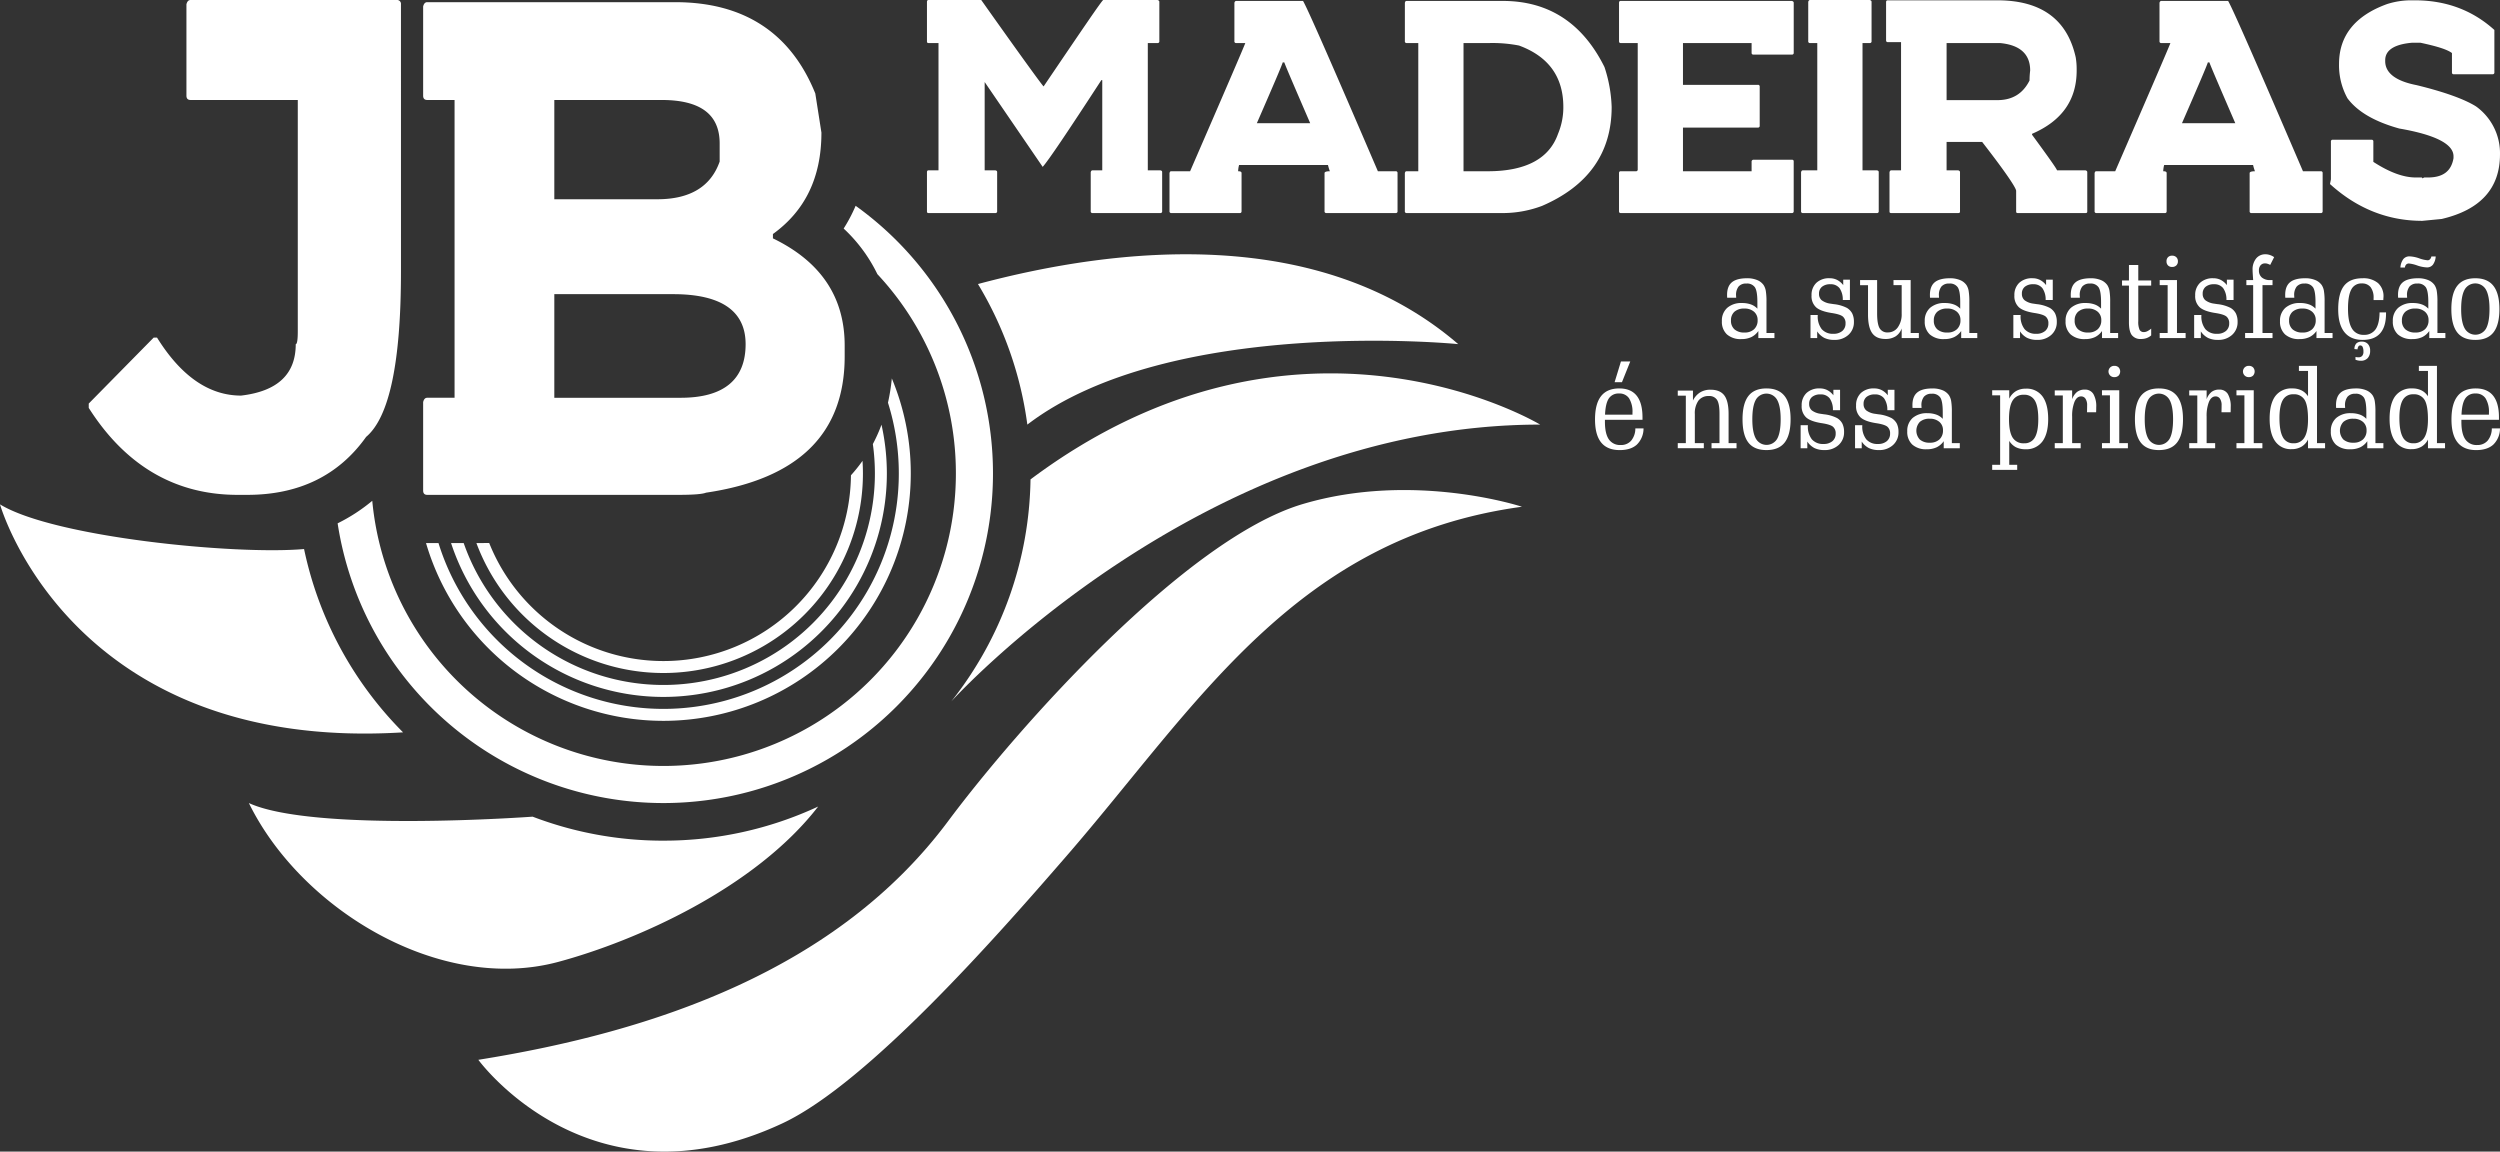
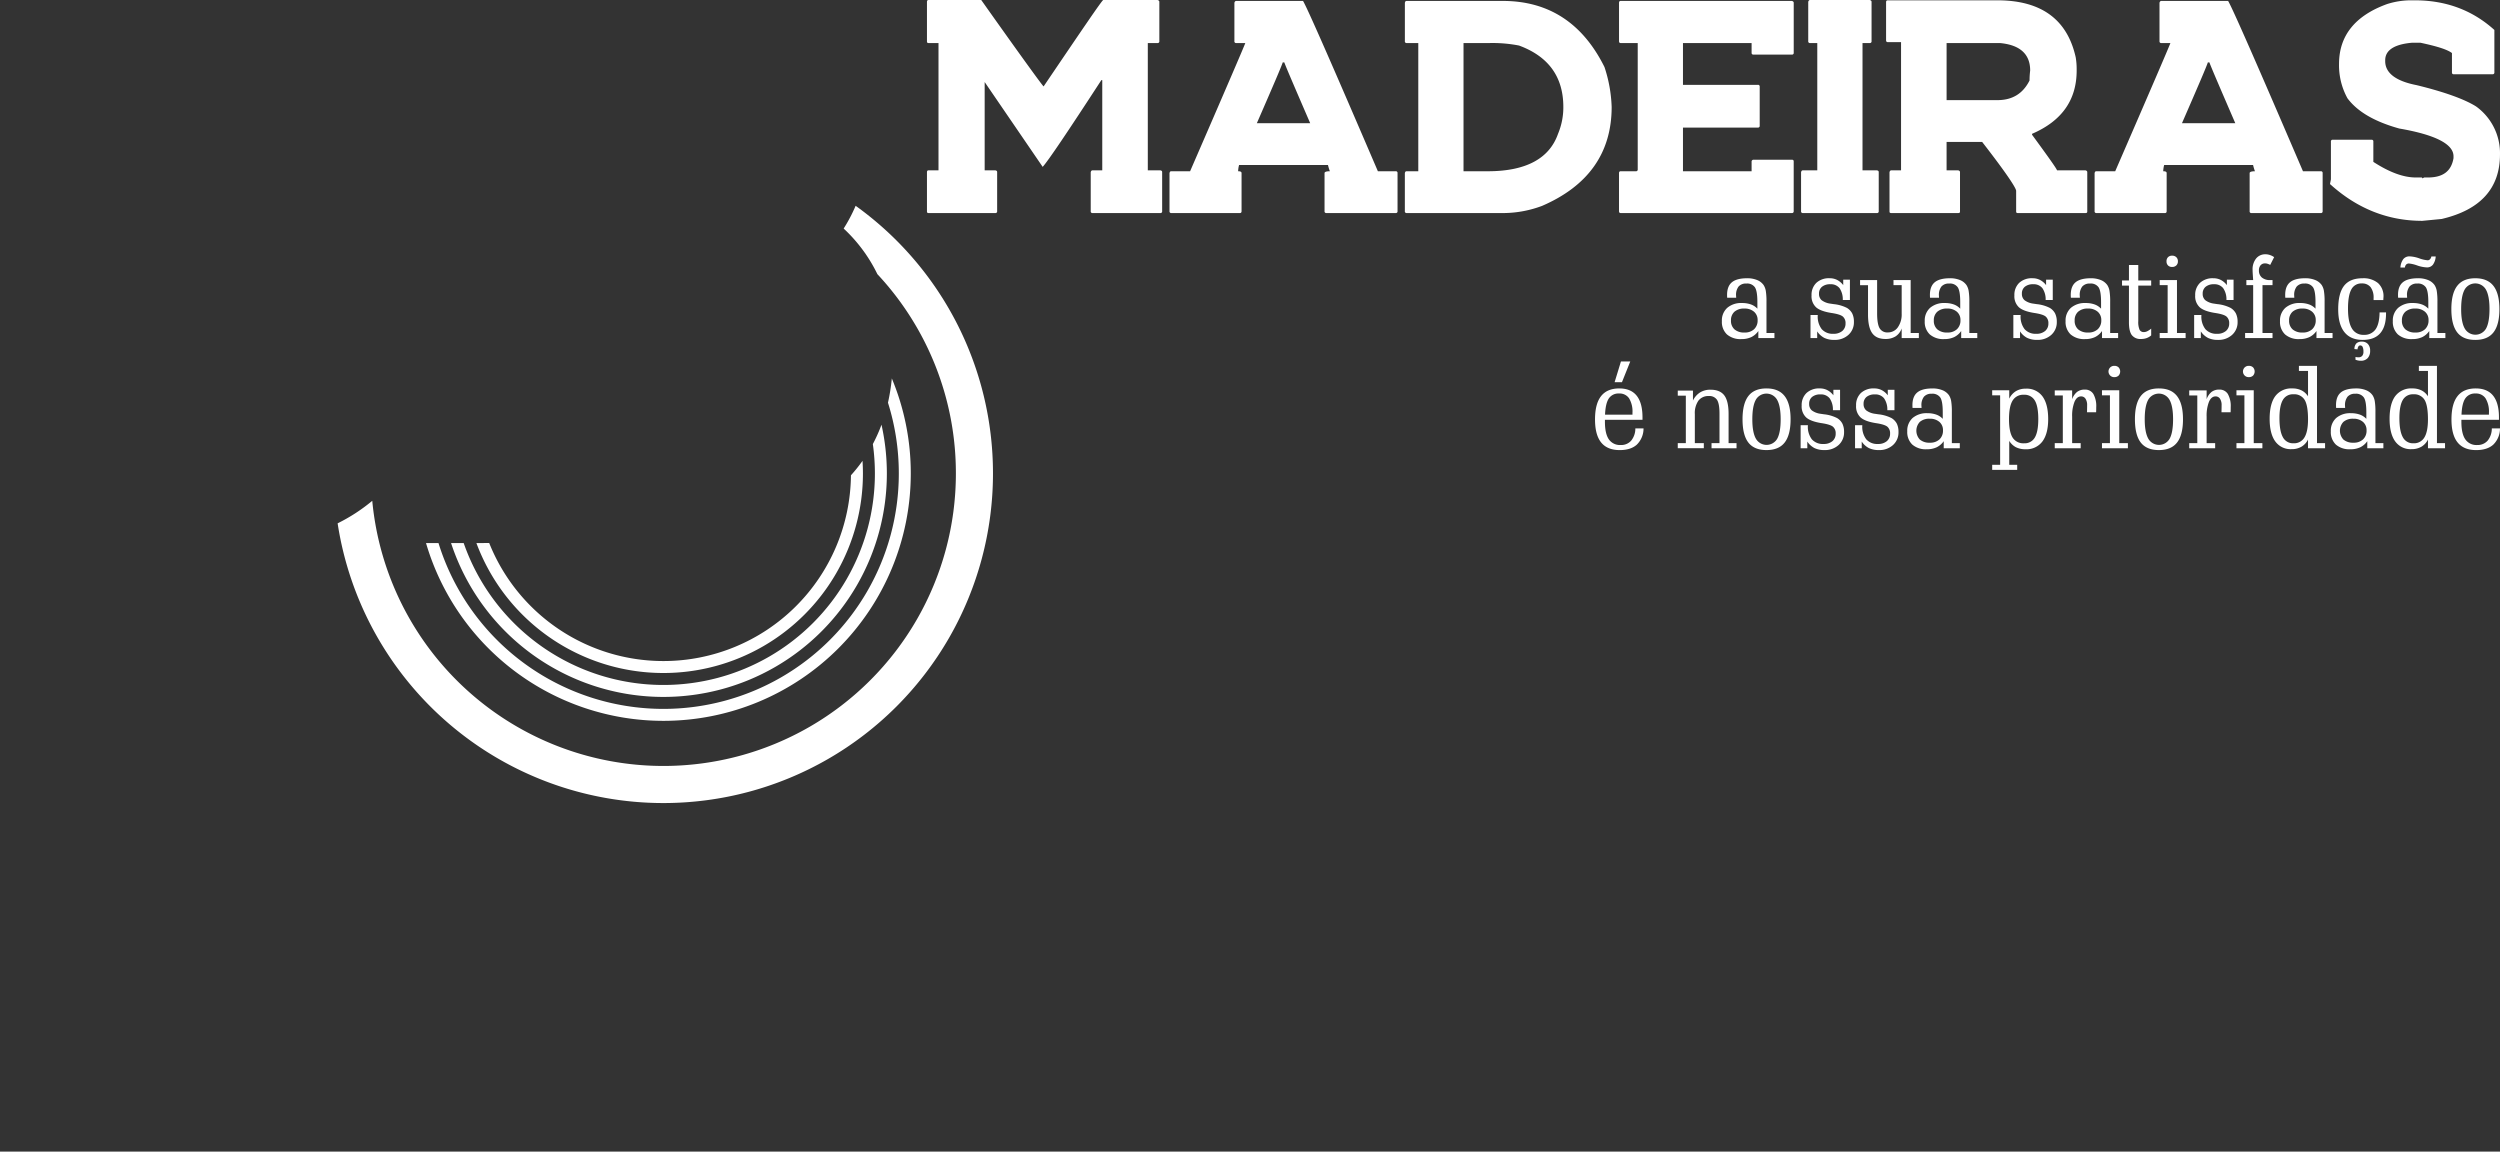
<svg xmlns="http://www.w3.org/2000/svg" width="1000.006" height="460.647" viewBox="0 0 1000.006 460.647">
  <rect x="0" y="0" width="1000.006" height="460.647" fill="#333333" stroke="none" />
  <g id="Group_1" data-name="Group 1" transform="translate(-281.728 -32)">
-     <path id="Path_3" data-name="Path 3" d="M733.517-272.847s-43.19-14.275-87.683-1.074c-46.75,13.868-113.644,88.991-141.9,126.9-44.245,59.373-117.359,84.143-187.871,95.4,0,0,44.593,61.348,121.54,25.461,34.625-16.149,87.6-76.87,113.418-106.615C603.432-193.155,642.588-260.447,733.517-272.847Zm-25.488-65.042S592.771-349.344,535.667-305.7a145.955,145.955,0,0,0-19.749-56.228c55.77-14.924,136.411-23.893,192.11,24.039ZM124.73-273.8s28.069,99.423,161.226,91.2a146.566,146.566,0,0,1-39.6-73.327c-27.58,2.432-100.215-4.741-121.628-17.872" transform="translate(157 507.544)" fill="#ffffff" fill-rule="evenodd" />
    <path id="Path_4" data-name="Path 4" d="M426.419-316.272A98.622,98.622,0,0,1,434-278.235,98.937,98.937,0,0,1,335.063-179.3a98.977,98.977,0,0,1-94.971-71.12c.162-.006.325,0,.491,0h4.5a94.191,94.191,0,0,0,89.974,66.337,94.153,94.153,0,0,0,94.155-94.157,94.105,94.105,0,0,0-4.336-28.319,78.9,78.9,0,0,0,1.543-9.712ZM411.94-385.32a131.645,131.645,0,0,1,54.94,107.085A131.818,131.818,0,0,1,335.06-146.417,131.847,131.847,0,0,1,204.738-258.309a69.933,69.933,0,0,0,13.854-9.008A116.987,116.987,0,0,0,335.06-161.256a116.98,116.98,0,0,0,116.981-116.98,116.555,116.555,0,0,0-31.4-79.739,61.493,61.493,0,0,0-13.49-18.244A62.558,62.558,0,0,0,411.94-385.32ZM260.246-250.42a79.82,79.82,0,0,0,74.814,51.983,79.8,79.8,0,0,0,79.8-79.806c0-1.694-.061-3.384-.165-5.058a61.732,61.732,0,0,1-4.63,5.78,75,75,0,0,1-75.006,74.3,75.031,75.031,0,0,1-69.69-47.209Zm-10.135,0a89.4,89.4,0,0,0,84.949,61.552,89.368,89.368,0,0,0,89.371-89.373,89.691,89.691,0,0,0-2.144-19.516,63.658,63.658,0,0,1-3.46,7.746,85.46,85.46,0,0,1,.819,11.774,84.58,84.58,0,0,1-84.591,84.584,84.608,84.608,0,0,1-79.895-56.765Z" transform="translate(212.042 499.64)" fill="#ffffff" fill-rule="evenodd" />
-     <path id="Path_5" data-name="Path 5" d="M186.476-434.089q-1.228,0-1.641,1.738v36.518q0,1.737,1.641,1.739h42.9v92.451q0,5.216-.819,5.216c0,11.881-7.1,18.838-21.863,20.578-12.844,0-24.05-7.826-33.614-23.186h-1.36l-25.963,26.373v1.737c14.756,23.188,34.708,34.781,59.577,34.781h3.825c20.769,0,36.62-7.825,47.552-23.186q13.936-11.738,13.937-66.079V-432.35a1.562,1.562,0,0,0-.323-1.153,1.562,1.562,0,0,0-1.044-.585Zm94.683.869q-1.233,0-1.641,1.74v35.646q0,1.737,1.641,1.739h10.93v119.113h-10.93q-1.233,0-1.641,1.739v35.356q0,1.739,1.641,1.742H381.726c5.737,0,9.566-.292,10.93-.869,37.169-5.506,55.478-23.767,55.478-54.488v-4.347c0-19.418-9.566-33.619-28.7-42.893v-1.739c12.844-9.273,19.4-22.6,19.4-40.574L436.383-396.7c-9.837-24.346-28.694-36.517-56.024-36.517Zm50.83,39.125H374.9c15.577,0,23.23,5.794,23.23,17.387v7.247c-3.553,10.141-12.027,15.07-24.87,15.07H331.989Zm0,77.67h47.55c19.131,0,28.969,6.666,28.969,20,0,14.2-8.745,21.446-25.961,21.446H331.989Z" transform="translate(171.466 466.089)" fill="#ffffff" />
    <path id="Path_6" data-name="Path 6" d="M345.018-434.089c-.375,0-.625.25-.625.749v15.722c0,.5.125.748.625.748h3.992v50.907h-3.992c-.375,0-.625.248-.625.75v15.6c0,.5.125.749.625.749h26.7a.662.662,0,0,0,.562-.187.662.662,0,0,0,.188-.562v-15.6c0-.5-.25-.625-.75-.75h-4.242v-35.311l23.208,33.938c2.245-2.5,9.981-13.975,23.458-34.687h.373v36.06h-3.867c-.375,0-.624.248-.749.75v15.6a.662.662,0,0,0,.187.562.662.662,0,0,0,.562.187h27.075a.661.661,0,0,0,.561-.187.661.661,0,0,0,.186-.562v-15.6c0-.5-.248-.625-.748-.75h-4.991V-416.87H436.6a.661.661,0,0,0,.561-.187.661.661,0,0,0,.187-.561V-433.34q0-.562-.748-.749H414.89c-.748.5-8.61,12.1-23.831,34.563-.25,0-8.61-11.48-24.955-34.563Zm123.1.375q-.562,0-.75.749v15.347a.662.662,0,0,0,.188.562.662.662,0,0,0,.562.186h3.617q-1.122,3-22.084,51.28H442.16c-.5,0-.624.252-.75.75v15.222a.662.662,0,0,0,.188.562.662.662,0,0,0,.562.187h27.45c.375,0,.623-.25.623-.749V-364.84c0-.5-.373-.75-1.372-.75a10.953,10.953,0,0,1,.375-2.495H504.8a22.47,22.47,0,0,0,.748,2.495c-1.372,0-2.12.252-2.12.75v15.222a.661.661,0,0,0,.186.562.661.661,0,0,0,.562.187h27.7a.662.662,0,0,0,.562-.187.662.662,0,0,0,.188-.562V-364.84a.663.663,0,0,0-.188-.562.663.663,0,0,0-.562-.188h-7.113q-27.7-64.567-29.945-68.125Zm18.591,24.58h.623c.5,1.5,3.994,9.608,10.356,24.33H476.347c6.364-14.6,9.853-22.708,10.353-24.33Zm49.6-24.58c-.5,0-.625.25-.75.749v15.347a.662.662,0,0,0,.188.562.662.662,0,0,0,.562.186h4.617v51.28H536.3c-.5,0-.625.252-.75.75v15.222a.662.662,0,0,0,.188.562.662.662,0,0,0,.562.187h39.178a44.66,44.66,0,0,0,14.972-2.871c18.466-7.984,27.824-21.211,27.824-39.552a56.267,56.267,0,0,0-2.869-15.97c-8.734-17.594-22.334-26.452-40.675-26.452Zm22.708,16.844h10.356a55.353,55.353,0,0,1,11.853,1c11.855,4.368,17.719,12.6,17.719,24.58a27.413,27.413,0,0,1-2.122,10.73c-3.494,9.983-12.975,14.972-28.074,14.972h-9.731Zm62.829-16.844c-.373,0-.623.25-.623.749v15.347c0,.5.25.748.623.748H628.7v50.532a.661.661,0,0,1-.187.562.661.661,0,0,1-.562.186H621.84c-.373,0-.623.252-.623.75v15.222c0,.5.25.749.623.749h68.5a.662.662,0,0,0,.562-.187.662.662,0,0,0,.187-.562v-19.964c0-.375-.25-.623-.749-.623H675a.79.79,0,0,0-.75.623v3.992H646.8v-17.467h29.944a.662.662,0,0,0,.562-.187.662.662,0,0,0,.187-.562v-15.6a.662.662,0,0,0-.187-.562.662.662,0,0,0-.562-.187H646.8V-416.87h27.45V-413a.662.662,0,0,0,.188.562.662.662,0,0,0,.562.186h15.345a.662.662,0,0,0,.566-.184A.662.662,0,0,0,691.1-413v-19.964q0-.562-.749-.749Zm75.807-.375q-.562,0-.748.749v15.722a.661.661,0,0,0,.187.561.661.661,0,0,0,.561.187h2.87v50.907h-5.739c-.375,0-.623.248-.748.75v15.6a.662.662,0,0,0,.187.561.662.662,0,0,0,.561.188h29.572a.662.662,0,0,0,.561-.188.662.662,0,0,0,.187-.561v-15.6c0-.5-.25-.625-.748-.75h-5.739V-416.87h2.87a.661.661,0,0,0,.561-.187.661.661,0,0,0,.187-.561V-433.34q0-.562-.748-.749Zm31.015.125c-.375,0-.625.25-.625.75v15.222c0,.5.25.75.625.75h5.364v51.28h-3.869c-.373,0-.623.248-.748.75v15.72c0,.5.25.625.748.625h26.7c.5,0,.75-.125.75-.625v-15.72c0-.376-.25-.625-.75-.75h-4.617v-11.355h14.225c9.108,11.728,13.6,18.342,13.6,19.591v8.234c0,.5.25.625.623.625h27.077c.5,0,.748-.125.748-.625v-15.72c0-.376-.25-.625-.748-.75H796.417c-.125-.625-3.494-5.366-9.981-14.224v-.375c11.853-5.115,17.842-13.475,17.842-25.328v-.25a29.049,29.049,0,0,0-.375-4.991c-3.369-15.22-13.85-22.833-31.317-22.833Zm23.581,17.094H773.58c8.111.75,12.1,4.491,12.1,10.98a32.678,32.678,0,0,0-.25,3.992c-2.619,5.241-6.861,7.861-12.85,7.861H752.249Zm85.912-16.844q-.559,0-.748.749v15.347a.661.661,0,0,0,.187.561.661.661,0,0,0,.561.187h3.619q-1.122,3-22.083,51.28H812.2c-.5,0-.623.252-.748.75v15.222a.662.662,0,0,0,.187.561.662.662,0,0,0,.561.188h27.449c.375,0,.625-.25.625-.749V-364.84c0-.5-.375-.75-1.372-.75a11.029,11.029,0,0,1,.373-2.495H874.84a22.314,22.314,0,0,0,.749,2.5c-1.372,0-2.122.252-2.122.75v15.222a.662.662,0,0,0,.188.562.662.662,0,0,0,.563.187h27.7a.662.662,0,0,0,.562-.187.662.662,0,0,0,.188-.562V-364.84a.663.663,0,0,0-.187-.562.663.663,0,0,0-.562-.187H894.8q-27.7-64.567-29.944-68.125Zm18.591,24.58h.625c.5,1.5,3.992,9.608,10.355,24.33H846.4c6.36-14.6,9.853-22.708,10.352-24.33Zm81.671-24.83a31.627,31.627,0,0,0-9.981,1.5c-12.727,4.616-19.216,12.6-19.216,23.957a27.308,27.308,0,0,0,3.369,13.725c3.992,5.364,10.855,9.358,20.713,12.1,14.473,2.495,21.709,6.237,21.709,11.1v.75c-.873,5.239-4.242,7.736-10.231,7.736h-1.5l-.75.375a.33.33,0,0,0-.092-.281.33.33,0,0,0-.281-.094H939.92c-4.991,0-10.6-2.12-16.969-6.239v-8.111a.661.661,0,0,0-.187-.561.661.661,0,0,0-.561-.187H906.731a.662.662,0,0,0-.562.186.662.662,0,0,0-.188.561v15.1l-.373,1.872c10.855,9.858,23.208,14.724,36.931,14.724l7.736-.749c15.472-3.619,23.333-12.228,23.333-25.828A23.033,23.033,0,0,0,964-391.54c-4.615-2.871-12.476-5.741-23.706-8.485-8.359-1.622-12.6-4.866-12.6-9.608v-.373c0-3.994,3.619-6.364,10.73-6.988h3.369c6.364,1.374,10.6,2.621,12.6,4.119v7.734c0,.5.248.749.623.749h15.6a.661.661,0,0,0,.561-.187.661.661,0,0,0,.186-.562v-16.968c-8.857-7.986-19.464-11.855-31.815-11.855Z" transform="translate(308.121 466.089)" fill="#ffffff" />
    <path id="Union_1" data-name="Union 1" d="M158.867,86.247V84.219h3.181V56.426h-3.181V54.4h6.822v3.355a7.228,7.228,0,0,1,2.68-3.01,7.524,7.524,0,0,1,3.965-.991,7.739,7.739,0,0,1,6.66,3.1q2.269,3.109,2.273,9.072,0,5.855-2.326,8.966a7.933,7.933,0,0,1-6.745,3.1,8.329,8.329,0,0,1-3.847-.823,6.764,6.764,0,0,1-2.659-2.541v9.588h3.181v2.028Zm8.158-27.707q-1.428,2.335-1.43,7.427,0,5.06,1.445,7.353a5.029,5.029,0,0,0,4.593,2.282,4.624,4.624,0,0,0,4.3-2.329q1.371-2.326,1.377-7.306,0-5.139-1.377-7.45a4.717,4.717,0,0,0-4.387-2.323,4.91,4.91,0,0,0-4.521,2.346ZM345.038,75.271q-2.459-3.047-2.453-9.213,0-6.231,2.421-9.316t7.3-3.081q4.595,0,6.928,2.889t2.344,8.632V66.2H346.55v.831q0,4.7,1.56,6.981a5.389,5.389,0,0,0,4.764,2.282,5.3,5.3,0,0,0,4.169-1.742,7.688,7.688,0,0,0,1.678-4.894h3.27a9,9,0,0,1-2.665,6.468q-2.419,2.2-6.875,2.2Q347.5,78.319,345.038,75.271ZM348.1,57.679q-1.326,1.99-1.5,6.489h10.97v-.743a10.238,10.238,0,0,0-1.339-5.778,4.532,4.532,0,0,0-4-1.958,4.621,4.621,0,0,0-4.131,1.99ZM218.312,75.315q-2.339-3.007-2.344-9.3t2.353-9.328q2.354-3.033,7.235-3.025c3.258,0,5.655,1.014,7.244,3.048s2.391,5.133,2.391,9.3-.793,7.258-2.367,9.281-3.995,3.025-7.267,3.025S219.872,77.32,218.312,75.315Zm2.957-17.085c-.923,1.669-1.383,4.257-1.383,7.783q0,5.174,1.406,7.7a4.911,4.911,0,0,0,8.559.056c.914-1.654,1.374-4.234,1.374-7.76q0-5.223-1.4-7.751a4.9,4.9,0,0,0-8.559-.032ZM109.541,77.514a7.584,7.584,0,0,1-2.857-2.606v2.674H104.01V68.363h2.9v.162a8.234,8.234,0,0,0,1.592,5.493,5.807,5.807,0,0,0,4.685,1.857,5.233,5.233,0,0,0,3.532-1.12,3.793,3.793,0,0,0,1.306-3.019,3.406,3.406,0,0,0-1.082-2.76c-.713-.6-2.235-1.082-4.54-1.427q-4.413-.69-6.191-2.3a6,6,0,0,1-1.781-4.726,6.621,6.621,0,0,1,1.925-5.033,7.385,7.385,0,0,1,5.3-1.834,6.5,6.5,0,0,1,3.013.675,7.224,7.224,0,0,1,2.435,2.081v-2.2h2.674v8.149h-2.851a7.9,7.9,0,0,0-1.306-4.747,4.41,4.41,0,0,0-3.673-1.565,5.053,5.053,0,0,0-3.334,1.005,3.444,3.444,0,0,0-1.188,2.78,3.288,3.288,0,0,0,1.044,2.6A7.413,7.413,0,0,0,112,63.808c.3.047.746.109,1.344.2a14.911,14.911,0,0,1,5.286,1.53,5.8,5.8,0,0,1,2.105,2.235,7.532,7.532,0,0,1,.657,3.34A6.73,6.73,0,0,1,119.2,76.3a8.039,8.039,0,0,1-5.655,2.014,8.922,8.922,0,0,1-4-.8Zm-21.764,0a7.635,7.635,0,0,1-2.86-2.606v2.674H82.246V68.363h2.9v.162a8.25,8.25,0,0,0,1.589,5.493,5.822,5.822,0,0,0,4.688,1.857,5.227,5.227,0,0,0,3.532-1.12,3.8,3.8,0,0,0,1.309-3.019,3.407,3.407,0,0,0-1.085-2.76c-.713-.6-2.235-1.082-4.54-1.427q-4.413-.69-6.191-2.3a6,6,0,0,1-1.784-4.726A6.625,6.625,0,0,1,84.6,55.49a7.373,7.373,0,0,1,5.3-1.834,6.5,6.5,0,0,1,3.013.675,7.225,7.225,0,0,1,2.435,2.081v-2.2h2.671v8.149H95.159a7.9,7.9,0,0,0-1.306-4.747,4.406,4.406,0,0,0-3.673-1.565,5.044,5.044,0,0,0-3.331,1,3.437,3.437,0,0,0-1.191,2.78,3.288,3.288,0,0,0,1.044,2.6,7.413,7.413,0,0,0,3.526,1.374c.3.047.746.109,1.344.2a14.911,14.911,0,0,1,5.286,1.53,5.752,5.752,0,0,1,2.1,2.235,7.53,7.53,0,0,1,.66,3.34A6.733,6.733,0,0,1,97.432,76.3a8.031,8.031,0,0,1-5.652,2.014,8.927,8.927,0,0,1-4-.8Zm-26.428-2.2q-2.339-3.007-2.341-9.3t2.35-9.328q2.354-3.033,7.235-3.025c3.258,0,5.655,1.014,7.247,3.048s2.388,5.133,2.388,9.3-.79,7.258-2.364,9.281-4,3.025-7.27,3.025-5.685-1-7.245-3Zm2.96-17.085c-.926,1.669-1.383,4.257-1.383,7.783q0,5.174,1.4,7.7a4.911,4.911,0,0,0,8.559.056c.914-1.654,1.374-4.234,1.374-7.76q0-5.223-1.4-7.751a4.9,4.9,0,0,0-8.556-.032ZM2.45,75.271Q0,72.224,0,66.058q0-6.231,2.42-9.316t7.3-3.081q4.6,0,6.928,2.889t2.344,8.632V66.2H3.965v.831q0,4.7,1.557,6.981a5.4,5.4,0,0,0,4.764,2.282,5.3,5.3,0,0,0,4.172-1.742,7.67,7.67,0,0,0,1.675-4.894h3.273a9.013,9.013,0,0,1-2.665,6.468q-2.419,2.2-6.875,2.2Q4.907,78.319,2.45,75.271ZM5.516,57.679q-1.322,1.99-1.507,6.489H14.98v-.743a10.265,10.265,0,0,0-1.336-5.778,4.537,4.537,0,0,0-4-1.958A4.609,4.609,0,0,0,5.516,57.679ZM296.354,76.132a6.884,6.884,0,0,1-2.028-5.319,6.791,6.791,0,0,1,2.146-5.324A8.533,8.533,0,0,1,302.4,63.57a10.283,10.283,0,0,1,3.541.56,6.492,6.492,0,0,1,2.589,1.7V63.207q0-4.387-.976-5.9a3.77,3.77,0,0,0-3.435-1.521,3.86,3.86,0,0,0-3.1,1.182A5.439,5.439,0,0,0,300,60.574c0,.085.006.239.021.436s.024.348.024.439h-3.594c-.015-.124-.024-.259-.032-.416s-.015-.392-.015-.69q0-3.472,1.928-5.071t6.091-1.613a10.365,10.365,0,0,1,3.974.7,5.865,5.865,0,0,1,2.618,2.022,6.263,6.263,0,0,1,.884,2.35,26.412,26.412,0,0,1,.268,4.378V75.554h3.181v2.028h-6.439V74.764a7.363,7.363,0,0,1-2.842,2.45,9.118,9.118,0,0,1-3.942.781,8.211,8.211,0,0,1-5.771-1.863Zm3.013-9.1a5.172,5.172,0,0,0,.006,7.085,5.812,5.812,0,0,0,4,1.25,5.357,5.357,0,0,0,3.844-1.327,4.734,4.734,0,0,0,1.4-3.606,4.279,4.279,0,0,0-1.445-3.393,5.653,5.653,0,0,0-3.847-1.262,5.71,5.71,0,0,0-3.958,1.254Zm-172.441,9.1a6.873,6.873,0,0,1-2.028-5.319,6.8,6.8,0,0,1,2.14-5.324,8.543,8.543,0,0,1,5.923-1.919,10.288,10.288,0,0,1,3.544.56,6.471,6.471,0,0,1,2.589,1.7V63.207c0-2.925-.321-4.894-.976-5.9a3.77,3.77,0,0,0-3.435-1.521,3.849,3.849,0,0,0-3.1,1.182,5.422,5.422,0,0,0-1.014,3.612c0,.085.006.239.024.436s.024.348.024.439h-3.6c-.015-.124-.024-.262-.032-.416s-.015-.392-.015-.69q0-3.472,1.928-5.071c1.285-1.076,3.311-1.613,6.094-1.613a10.36,10.36,0,0,1,3.971.7,5.844,5.844,0,0,1,2.618,2.022,6.263,6.263,0,0,1,.884,2.35,26.406,26.406,0,0,1,.268,4.378V75.554h3.181v2.028H139.48V74.764a7.413,7.413,0,0,1-2.845,2.45,9.109,9.109,0,0,1-3.942.781,8.2,8.2,0,0,1-5.767-1.863Zm3.01-9.1a5.176,5.176,0,0,0,.009,7.085,5.8,5.8,0,0,0,3.992,1.25,5.367,5.367,0,0,0,3.85-1.327,4.743,4.743,0,0,0,1.4-3.606,4.279,4.279,0,0,0-1.445-3.393,5.648,5.648,0,0,0-3.847-1.262,5.71,5.71,0,0,0-3.959,1.254Zm190.142,7.813q-2.247-3.109-2.244-9.057,0-6.028,2.282-9.08a7.947,7.947,0,0,1,6.79-3.048,8.073,8.073,0,0,1,3.688.784,6.612,6.612,0,0,1,2.589,2.373V46.652h-3.641V44.627h7.235V75.554h3.228v2.028h-6.822V74.109a6.809,6.809,0,0,1-2.636,2.875,7.712,7.712,0,0,1-3.954.967,7.534,7.534,0,0,1-6.515-3.105ZM323.1,58.307q-1.344,2.3-1.35,7.182,0,5.2,1.359,7.654a4.542,4.542,0,0,0,4.263,2.459,4.777,4.777,0,0,0,4.378-2.344q1.428-2.339,1.43-7.208c0-3.7-.454-6.306-1.35-7.8a4.828,4.828,0,0,0-4.5-2.244,4.551,4.551,0,0,0-4.23,2.3Zm-51,16.539q-2.247-3.109-2.244-9.057,0-6.028,2.282-9.08a7.947,7.947,0,0,1,6.79-3.048,8.081,8.081,0,0,1,3.688.784,6.612,6.612,0,0,1,2.589,2.373V46.652H281.56V44.627h7.235V75.554h3.228v2.028H285.2V74.109a6.81,6.81,0,0,1-2.636,2.875,7.716,7.716,0,0,1-3.957.967,7.532,7.532,0,0,1-6.507-3.105Zm3.025-16.539q-1.344,2.3-1.35,7.182,0,5.2,1.359,7.654A4.542,4.542,0,0,0,279.4,75.6a4.78,4.78,0,0,0,4.378-2.344q1.428-2.339,1.43-7.208c0-3.7-.454-6.306-1.353-7.8a4.825,4.825,0,0,0-4.5-2.244,4.549,4.549,0,0,0-4.231,2.3ZM256.577,77.582V75.554h3.181V56.426h-3.181V54.4h6.914V75.554h3.458v2.028Zm-18.892,0V75.554h3.228V56.47h-3.228V54.445h6.961v3.517a6.421,6.421,0,0,1,1.969-2.9,4.894,4.894,0,0,1,3.048-.938,3.855,3.855,0,0,1,3.47,1.76,9.794,9.794,0,0,1,1.147,5.292c0,.33,0,.66-.009.991s-.024.678-.038,1.038h-3.641c0-.162.009-.56.024-1.191s.021-1.167.021-1.622a4.564,4.564,0,0,0-.643-2.6,2.032,2.032,0,0,0-1.79-.943c-1.106,0-1.984.713-2.612,2.14A15.367,15.367,0,0,0,244.645,65V75.554h3.411v2.028Zm-34.9,0V75.554h3.181V56.426h-3.181V54.4H209.7V75.554h3.455v2.028Zm-18.892,0V75.554h3.228V56.47h-3.228V54.445h6.961v3.517a6.441,6.441,0,0,1,1.966-2.9,4.906,4.906,0,0,1,3.048-.938,3.856,3.856,0,0,1,3.473,1.76,9.821,9.821,0,0,1,1.147,5.292c0,.33,0,.66-.009.991s-.024.675-.038,1.038H196.8c0-.162.009-.56.024-1.191s.021-1.167.021-1.622a4.564,4.564,0,0,0-.643-2.6,2.032,2.032,0,0,0-1.79-.943c-1.109,0-1.984.713-2.612,2.14A15.367,15.367,0,0,0,190.855,65V75.554h3.411v2.028Zm-137.286,0V75.554h3.181V63.723q0-3.94-.976-5.475a3.611,3.611,0,0,0-3.3-1.545,4.927,4.927,0,0,0-4.154,1.857,8.69,8.69,0,0,0-1.43,5.383v11.61h3.594v2.028H33.1V75.554h3.225V56.564H33.1V54.536h6.076V58.5a7.917,7.917,0,0,1,2.86-3.249,7.753,7.753,0,0,1,4.148-1.082q3.8,0,5.522,2.273c1.144,1.521,1.722,4,1.722,7.459V75.554h3.178v2.028ZM7.836,51.169l2.535-8.3H14.1l-3.326,8.3ZM259.9,48.536a2.259,2.259,0,0,1,1.645-3.909,2.31,2.31,0,0,1,1.683.619,2.45,2.45,0,0,1,0,3.275,2.311,2.311,0,0,1-1.683.619,2.22,2.22,0,0,1-1.645-.6Zm-53.79,0a2.259,2.259,0,0,1,1.645-3.909,2.31,2.31,0,0,1,1.683.619,2.45,2.45,0,0,1,0,3.275,2.31,2.31,0,0,1-1.683.619,2.215,2.215,0,0,1-1.643-.6Zm99.139-6.044a6.782,6.782,0,0,1-1.061-.31V41.069a4.827,4.827,0,0,0,.6.109,5.768,5.768,0,0,0,.6.029,1.884,1.884,0,0,0,1.474-.56,2.452,2.452,0,0,0,.507-1.689,4.289,4.289,0,0,0-.315-1.875,1.019,1.019,0,0,0-.946-.622.838.838,0,0,0-.719.369,2.6,2.6,0,0,0-.386,1.2l-1.235-.118a3.211,3.211,0,0,1,.761-2.244,2.957,2.957,0,0,1,2.182-.728,3.148,3.148,0,0,1,2.459.967,3.849,3.849,0,0,1,.876,2.683,4.124,4.124,0,0,1-.994,2.957,3.577,3.577,0,0,1-2.739,1.044,5.489,5.489,0,0,1-1.061-.1Zm39.633-11.247q-2.339-3.007-2.344-9.3t2.353-9.325q2.348-3.034,7.235-3.028,4.86,0,7.244,3.051t2.388,9.3c0,4.172-.79,7.258-2.364,9.281s-3.995,3.025-7.267,3.025-5.683-1-7.243-3Zm2.957-17.088c-.923,1.669-1.383,4.257-1.383,7.783q0,5.174,1.406,7.7a4.911,4.911,0,0,0,8.559.056q1.367-2.476,1.374-7.76,0-5.218-1.4-7.751a4.9,4.9,0,0,0-8.559-.032ZM299.765,31.145q-2.49-3.113-2.488-9.113,0-6.439,2.353-9.44t7.365-3a9.075,9.075,0,0,1,6.218,1.937,7.022,7.022,0,0,1,2.179,5.537s-.006.139-.03.416-.038.554-.038.823h-3.895v-.784a6.891,6.891,0,0,0-1.191-4.355,4.211,4.211,0,0,0-3.494-1.5,4.452,4.452,0,0,0-4.228,2.42q-1.322,2.415-1.321,7.718,0,5.267,1.551,7.842a5.18,5.18,0,0,0,4.755,2.577,5.367,5.367,0,0,0,4.711-2.191q1.543-2.189,1.613-6.775l2.58-.024V23.7q0,5.24-2.341,7.9c-1.56,1.769-3.88,2.65-6.978,2.65Q302.247,34.246,299.765,31.145Zm-54.58,2.3a7.65,7.65,0,0,1-2.86-2.6v2.671h-2.671V24.29h2.9v.162a8.239,8.239,0,0,0,1.589,5.493,5.833,5.833,0,0,0,4.688,1.86,5.243,5.243,0,0,0,3.532-1.12,3.806,3.806,0,0,0,1.309-3.022,3.4,3.4,0,0,0-1.085-2.757c-.713-.607-2.235-1.085-4.54-1.43q-4.413-.69-6.191-2.3a5.993,5.993,0,0,1-1.784-4.723A6.616,6.616,0,0,1,242,11.424a7.361,7.361,0,0,1,5.3-1.837,6.5,6.5,0,0,1,3.013.678,7.191,7.191,0,0,1,2.435,2.081v-2.2h2.671V18.3h-2.848a7.894,7.894,0,0,0-1.306-4.747,4.408,4.408,0,0,0-3.673-1.568,5.044,5.044,0,0,0-3.331,1.005,3.439,3.439,0,0,0-1.191,2.783,3.281,3.281,0,0,0,1.044,2.594,7.411,7.411,0,0,0,3.526,1.377c.3.044.746.109,1.344.2a14.921,14.921,0,0,1,5.286,1.527,5.771,5.771,0,0,1,2.1,2.235,7.535,7.535,0,0,1,.66,3.343,6.742,6.742,0,0,1-2.19,5.186,8.043,8.043,0,0,1-5.652,2.011,8.927,8.927,0,0,1-4.008-.8Zm-72.32,0a7.628,7.628,0,0,1-2.86-2.6v2.671h-2.671V24.29h2.9v.162a8.239,8.239,0,0,0,1.589,5.493,5.833,5.833,0,0,0,4.688,1.86,5.248,5.248,0,0,0,3.532-1.12,3.8,3.8,0,0,0,1.306-3.022,3.4,3.4,0,0,0-1.082-2.757c-.716-.607-2.235-1.085-4.54-1.43q-4.413-.69-6.191-2.3a5.993,5.993,0,0,1-1.784-4.723,6.614,6.614,0,0,1,1.928-5.033,7.369,7.369,0,0,1,5.3-1.837,6.5,6.5,0,0,1,3.013.678,7.219,7.219,0,0,1,2.435,2.081v-2.2H183.1V18.3h-2.848a7.894,7.894,0,0,0-1.306-4.747,4.412,4.412,0,0,0-3.673-1.568,5.053,5.053,0,0,0-3.334,1,3.446,3.446,0,0,0-1.188,2.783,3.281,3.281,0,0,0,1.044,2.594,7.411,7.411,0,0,0,3.526,1.377c.3.044.746.109,1.344.2a14.921,14.921,0,0,1,5.286,1.527,5.785,5.785,0,0,1,2.1,2.235,7.492,7.492,0,0,1,.663,3.343,6.742,6.742,0,0,1-2.191,5.186,8.05,8.05,0,0,1-5.655,2.011,8.913,8.913,0,0,1-4-.8Zm-81.141,0a7.643,7.643,0,0,1-2.857-2.6v2.671H86.194V24.29h2.9v.162a8.223,8.223,0,0,0,1.589,5.493,5.826,5.826,0,0,0,4.685,1.86,5.256,5.256,0,0,0,3.535-1.12,3.8,3.8,0,0,0,1.306-3.022,3.412,3.412,0,0,0-1.082-2.757c-.716-.607-2.238-1.085-4.54-1.43-2.942-.46-5.012-1.229-6.191-2.3a5.983,5.983,0,0,1-1.784-4.723A6.614,6.614,0,0,1,88.54,11.42a7.364,7.364,0,0,1,5.3-1.837,6.492,6.492,0,0,1,3.01.678,7.191,7.191,0,0,1,2.435,2.081v-2.2h2.674V18.3H99.107a7.9,7.9,0,0,0-1.3-4.747,4.412,4.412,0,0,0-3.673-1.568A5.048,5.048,0,0,0,90.8,12.99a3.439,3.439,0,0,0-1.2,2.783,3.283,3.283,0,0,0,1.047,2.594,7.4,7.4,0,0,0,3.523,1.377c.3.044.746.109,1.344.2a14.88,14.88,0,0,1,5.286,1.527,5.772,5.772,0,0,1,2.1,2.235,7.494,7.494,0,0,1,.66,3.343,6.731,6.731,0,0,1-2.191,5.186,8.043,8.043,0,0,1-5.652,2.011,8.936,8.936,0,0,1-4-.8Zm229.427-1.383a6.871,6.871,0,0,1-2.025-5.316,6.785,6.785,0,0,1,2.143-5.324,8.534,8.534,0,0,1,5.923-1.922,10.271,10.271,0,0,1,3.541.56,6.555,6.555,0,0,1,2.589,1.7V19.137q0-4.391-.976-5.908a3.766,3.766,0,0,0-3.435-1.521,3.849,3.849,0,0,0-3.1,1.182A5.423,5.423,0,0,0,324.8,16.5c0,.085.006.239.021.439s.024.345.024.436h-3.594c-.015-.124-.024-.262-.029-.416s-.018-.389-.018-.69q0-3.467,1.928-5.071t6.094-1.613a10.359,10.359,0,0,1,3.971.708,5.823,5.823,0,0,1,2.618,2.02,6.263,6.263,0,0,1,.884,2.35,26.445,26.445,0,0,1,.268,4.381V31.481h3.181v2.028H333.7V30.691a7.293,7.293,0,0,1-2.842,2.45,9.117,9.117,0,0,1-3.942.784,8.217,8.217,0,0,1-5.765-1.866Zm3.013-9.1a4.5,4.5,0,0,0-1.4,3.541,4.487,4.487,0,0,0,1.406,3.541,5.8,5.8,0,0,0,3.995,1.253,5.353,5.353,0,0,0,3.847-1.33,4.736,4.736,0,0,0,1.4-3.6,4.285,4.285,0,0,0-1.445-3.4,5.646,5.646,0,0,0-3.847-1.259,5.715,5.715,0,0,0-3.956,1.256Zm-48.135,9.1A6.862,6.862,0,0,1,274,26.743a6.785,6.785,0,0,1,2.143-5.324,8.534,8.534,0,0,1,5.923-1.922,10.283,10.283,0,0,1,3.541.56,6.512,6.512,0,0,1,2.589,1.7v-2.62c0-2.928-.321-4.894-.976-5.908a3.764,3.764,0,0,0-3.432-1.521,3.852,3.852,0,0,0-3.1,1.182,5.439,5.439,0,0,0-1.018,3.61c0,.085.006.239.024.439s.024.345.024.436h-3.6c-.015-.124-.024-.262-.03-.416s-.015-.389-.015-.69q0-3.467,1.928-5.071c1.282-1.073,3.308-1.613,6.091-1.613a10.359,10.359,0,0,1,3.971.708,5.864,5.864,0,0,1,2.621,2.02,6.214,6.214,0,0,1,.882,2.35,26.455,26.455,0,0,1,.268,4.381V31.481h3.181v2.028h-6.436V30.691a7.342,7.342,0,0,1-2.845,2.45,9.1,9.1,0,0,1-3.939.784,8.207,8.207,0,0,1-5.766-1.866Zm3.01-9.1a4.5,4.5,0,0,0-1.4,3.541,4.487,4.487,0,0,0,1.406,3.541A5.8,5.8,0,0,0,283.04,31.3a5.353,5.353,0,0,0,3.847-1.33,4.738,4.738,0,0,0,1.4-3.6,4.294,4.294,0,0,0-1.445-3.4A5.654,5.654,0,0,0,283,21.711a5.72,5.72,0,0,0-3.961,1.253Zm-88.791,9.1a6.871,6.871,0,0,1-2.025-5.316,6.793,6.793,0,0,1,2.14-5.324,8.539,8.539,0,0,1,5.923-1.922,10.289,10.289,0,0,1,3.544.56,6.554,6.554,0,0,1,2.589,1.7V19.137q0-4.391-.976-5.908a3.77,3.77,0,0,0-3.435-1.521,3.86,3.86,0,0,0-3.1,1.182,5.439,5.439,0,0,0-1.014,3.612c0,.085.009.239.024.439s.024.345.024.436h-3.594c-.015-.124-.024-.262-.029-.416s-.018-.389-.018-.69q0-3.467,1.928-5.071t6.094-1.613a10.359,10.359,0,0,1,3.971.708,5.855,5.855,0,0,1,2.618,2.02,6.263,6.263,0,0,1,.884,2.35,26.45,26.45,0,0,1,.268,4.381V31.481h3.178v2.028H202.8V30.691a7.314,7.314,0,0,1-2.842,2.45,9.117,9.117,0,0,1-3.942.784,8.217,8.217,0,0,1-5.768-1.866Zm3.013-9.1a4.493,4.493,0,0,0-1.4,3.541,4.477,4.477,0,0,0,1.406,3.541,5.8,5.8,0,0,0,3.992,1.253,5.356,5.356,0,0,0,3.85-1.33,4.736,4.736,0,0,0,1.4-3.6,4.285,4.285,0,0,0-1.445-3.4,5.651,5.651,0,0,0-3.847-1.259,5.715,5.715,0,0,0-3.956,1.256Zm-59.344,9.1a6.862,6.862,0,0,1-2.028-5.316,6.8,6.8,0,0,1,2.143-5.324,8.534,8.534,0,0,1,5.923-1.922,10.271,10.271,0,0,1,3.541.56,6.513,6.513,0,0,1,2.589,1.7V19.137c0-2.928-.321-4.894-.976-5.908a3.763,3.763,0,0,0-3.435-1.521,3.849,3.849,0,0,0-3.1,1.182A5.422,5.422,0,0,0,137.56,16.5c0,.085.009.239.024.439s.021.345.021.436h-3.594c-.015-.124-.024-.262-.029-.416s-.018-.389-.018-.69q0-3.467,1.928-5.071t6.094-1.613a10.359,10.359,0,0,1,3.971.708,5.823,5.823,0,0,1,2.618,2.02,6.214,6.214,0,0,1,.884,2.35,26.45,26.45,0,0,1,.268,4.381V31.481h3.181v2.028h-6.439V30.691a7.294,7.294,0,0,1-2.842,2.45,9.1,9.1,0,0,1-3.939.784,8.212,8.212,0,0,1-5.772-1.866Zm3.01-9.1a4.5,4.5,0,0,0-1.4,3.541,4.487,4.487,0,0,0,1.406,3.541,5.8,5.8,0,0,0,4,1.256,5.353,5.353,0,0,0,3.847-1.33,4.725,4.725,0,0,0,1.4-3.6,4.283,4.283,0,0,0-1.442-3.4,5.654,5.654,0,0,0-3.85-1.259,5.715,5.715,0,0,0-3.958,1.253Zm-84.148,9.1a6.854,6.854,0,0,1-2.031-5.316,6.787,6.787,0,0,1,2.146-5.324A8.534,8.534,0,0,1,58.817,19.5a10.283,10.283,0,0,1,3.541.56,6.554,6.554,0,0,1,2.589,1.7V19.137c0-2.928-.321-4.894-.976-5.908a3.766,3.766,0,0,0-3.435-1.521,3.849,3.849,0,0,0-3.1,1.182A5.422,5.422,0,0,0,56.42,16.5c0,.085.006.239.024.439s.021.345.021.436H52.87c-.018-.124-.024-.262-.032-.416s-.015-.389-.015-.69q0-3.467,1.928-5.071t6.091-1.613a10.338,10.338,0,0,1,3.971.708,5.832,5.832,0,0,1,2.621,2.02,6.264,6.264,0,0,1,.884,2.35,26.78,26.78,0,0,1,.268,4.381V31.481h3.181v2.028H65.329V30.691a7.314,7.314,0,0,1-2.842,2.45,9.113,9.113,0,0,1-3.939.784,8.207,8.207,0,0,1-5.769-1.866Zm3.01-9.1a4.5,4.5,0,0,0-1.4,3.541A4.5,4.5,0,0,0,55.8,30.044,5.8,5.8,0,0,0,59.79,31.3a5.365,5.365,0,0,0,3.85-1.33,4.736,4.736,0,0,0,1.4-3.6,4.285,4.285,0,0,0-1.445-3.4,5.644,5.644,0,0,0-3.85-1.259,5.707,5.707,0,0,0-3.956,1.253Zm158.935,9.364q-1.15-1.557-1.15-5.139V12.539h-2.768V10.463h2.768V4.287h3.732v6.176h5.162v2.076h-5.162v14.2a7.863,7.863,0,0,0,.522,3.473,1.87,1.87,0,0,0,1.775.908,3.057,3.057,0,0,0,1.321-.348,7.774,7.774,0,0,0,1.545-1.038v2.718a6.109,6.109,0,0,1-1.881,1.091,6.523,6.523,0,0,1-2.129.339,4.317,4.317,0,0,1-3.735-1.555ZM110.87,31.543q-1.672-2.326-1.669-7.488v-11.7h-3.178v-2.03h6.819V23.648c0,2.8.333,4.77.985,5.908a3.5,3.5,0,0,0,3.3,1.7,4.769,4.769,0,0,0,4.01-2.058,8.915,8.915,0,0,0,1.527-5.454V12.353h-3.273V10.325h6.869V31.481h3.273v2.028H122.66V29.677a6.146,6.146,0,0,1-2.418,3.149,7.438,7.438,0,0,1-4.089,1.053C113.742,33.878,111.976,33.1,110.87,31.543Zm149.165,1.966V31.481h3.225V12.353h-2.718V10.325h2.718c-.077-1.053-.13-1.881-.168-2.5s-.062-1.129-.062-1.551a6.927,6.927,0,0,1,1.406-4.584A4.651,4.651,0,0,1,268.207,0a5.3,5.3,0,0,1,1.728.286,6.372,6.372,0,0,1,1.716.861l-1.568,3.1a7.071,7.071,0,0,0-1.176-.484,3.1,3.1,0,0,0-.858-.124,2.291,2.291,0,0,0-1.813.752,3,3,0,0,0-.669,2.061A3.575,3.575,0,0,0,266.748,9.3a4.94,4.94,0,0,0,3.334,1.02h.923v2.028h-4.013V31.481h4.013v2.028Zm-34.164,0V31.481h3.181V12.353h-3.181V10.325h6.914V31.481h3.458v2.028Zm96.294-28.2a6.147,6.147,0,0,1,1.153-3.373,3.1,3.1,0,0,1,2.521-1.1,13.273,13.273,0,0,1,3.833.781,13.01,13.01,0,0,0,3.382.784A1.282,1.282,0,0,0,334,1.984a2.182,2.182,0,0,0,.539-1.109h1.736a6.2,6.2,0,0,1-1.091,3.258,2.915,2.915,0,0,1-2.406,1.12,13.407,13.407,0,0,1-3.9-.781,13.494,13.494,0,0,0-3.3-.784,1.5,1.5,0,0,0-1.106.407,2.061,2.061,0,0,0-.516,1.215ZM229.2,4.464a2.229,2.229,0,0,1-.6-1.651,2.234,2.234,0,0,1,.6-1.651,2.214,2.214,0,0,1,1.645-.607,2.3,2.3,0,0,1,1.683.622,2.188,2.188,0,0,1,.628,1.636,2.193,2.193,0,0,1-.628,1.636,2.312,2.312,0,0,1-1.683.622,2.226,2.226,0,0,1-1.645-.607Z" transform="translate(919.739 133.713)" fill="#ffffff" />
-     <path id="Path_9" data-name="Path 9" d="M349.531-158.692a146.489,146.489,0,0,1-52.32-9.6l-.017,0s-87.538,6.423-113.49-5.445c20.917,42.643,76.5,76.234,123.689,63.554,31.075-8.352,78.735-29.447,104.036-62.163a146.3,146.3,0,0,1-61.9,13.649ZM464.666-214.382ZM700.22-325.121s-96.558-58.36-203.844,21.915l-.012.008a146.261,146.261,0,0,1-31.7,88.821S564.76-325.121,700.22-325.121" transform="translate(197.572 526.961)" fill="#ffffff" fill-rule="evenodd" />
  </g>
</svg>